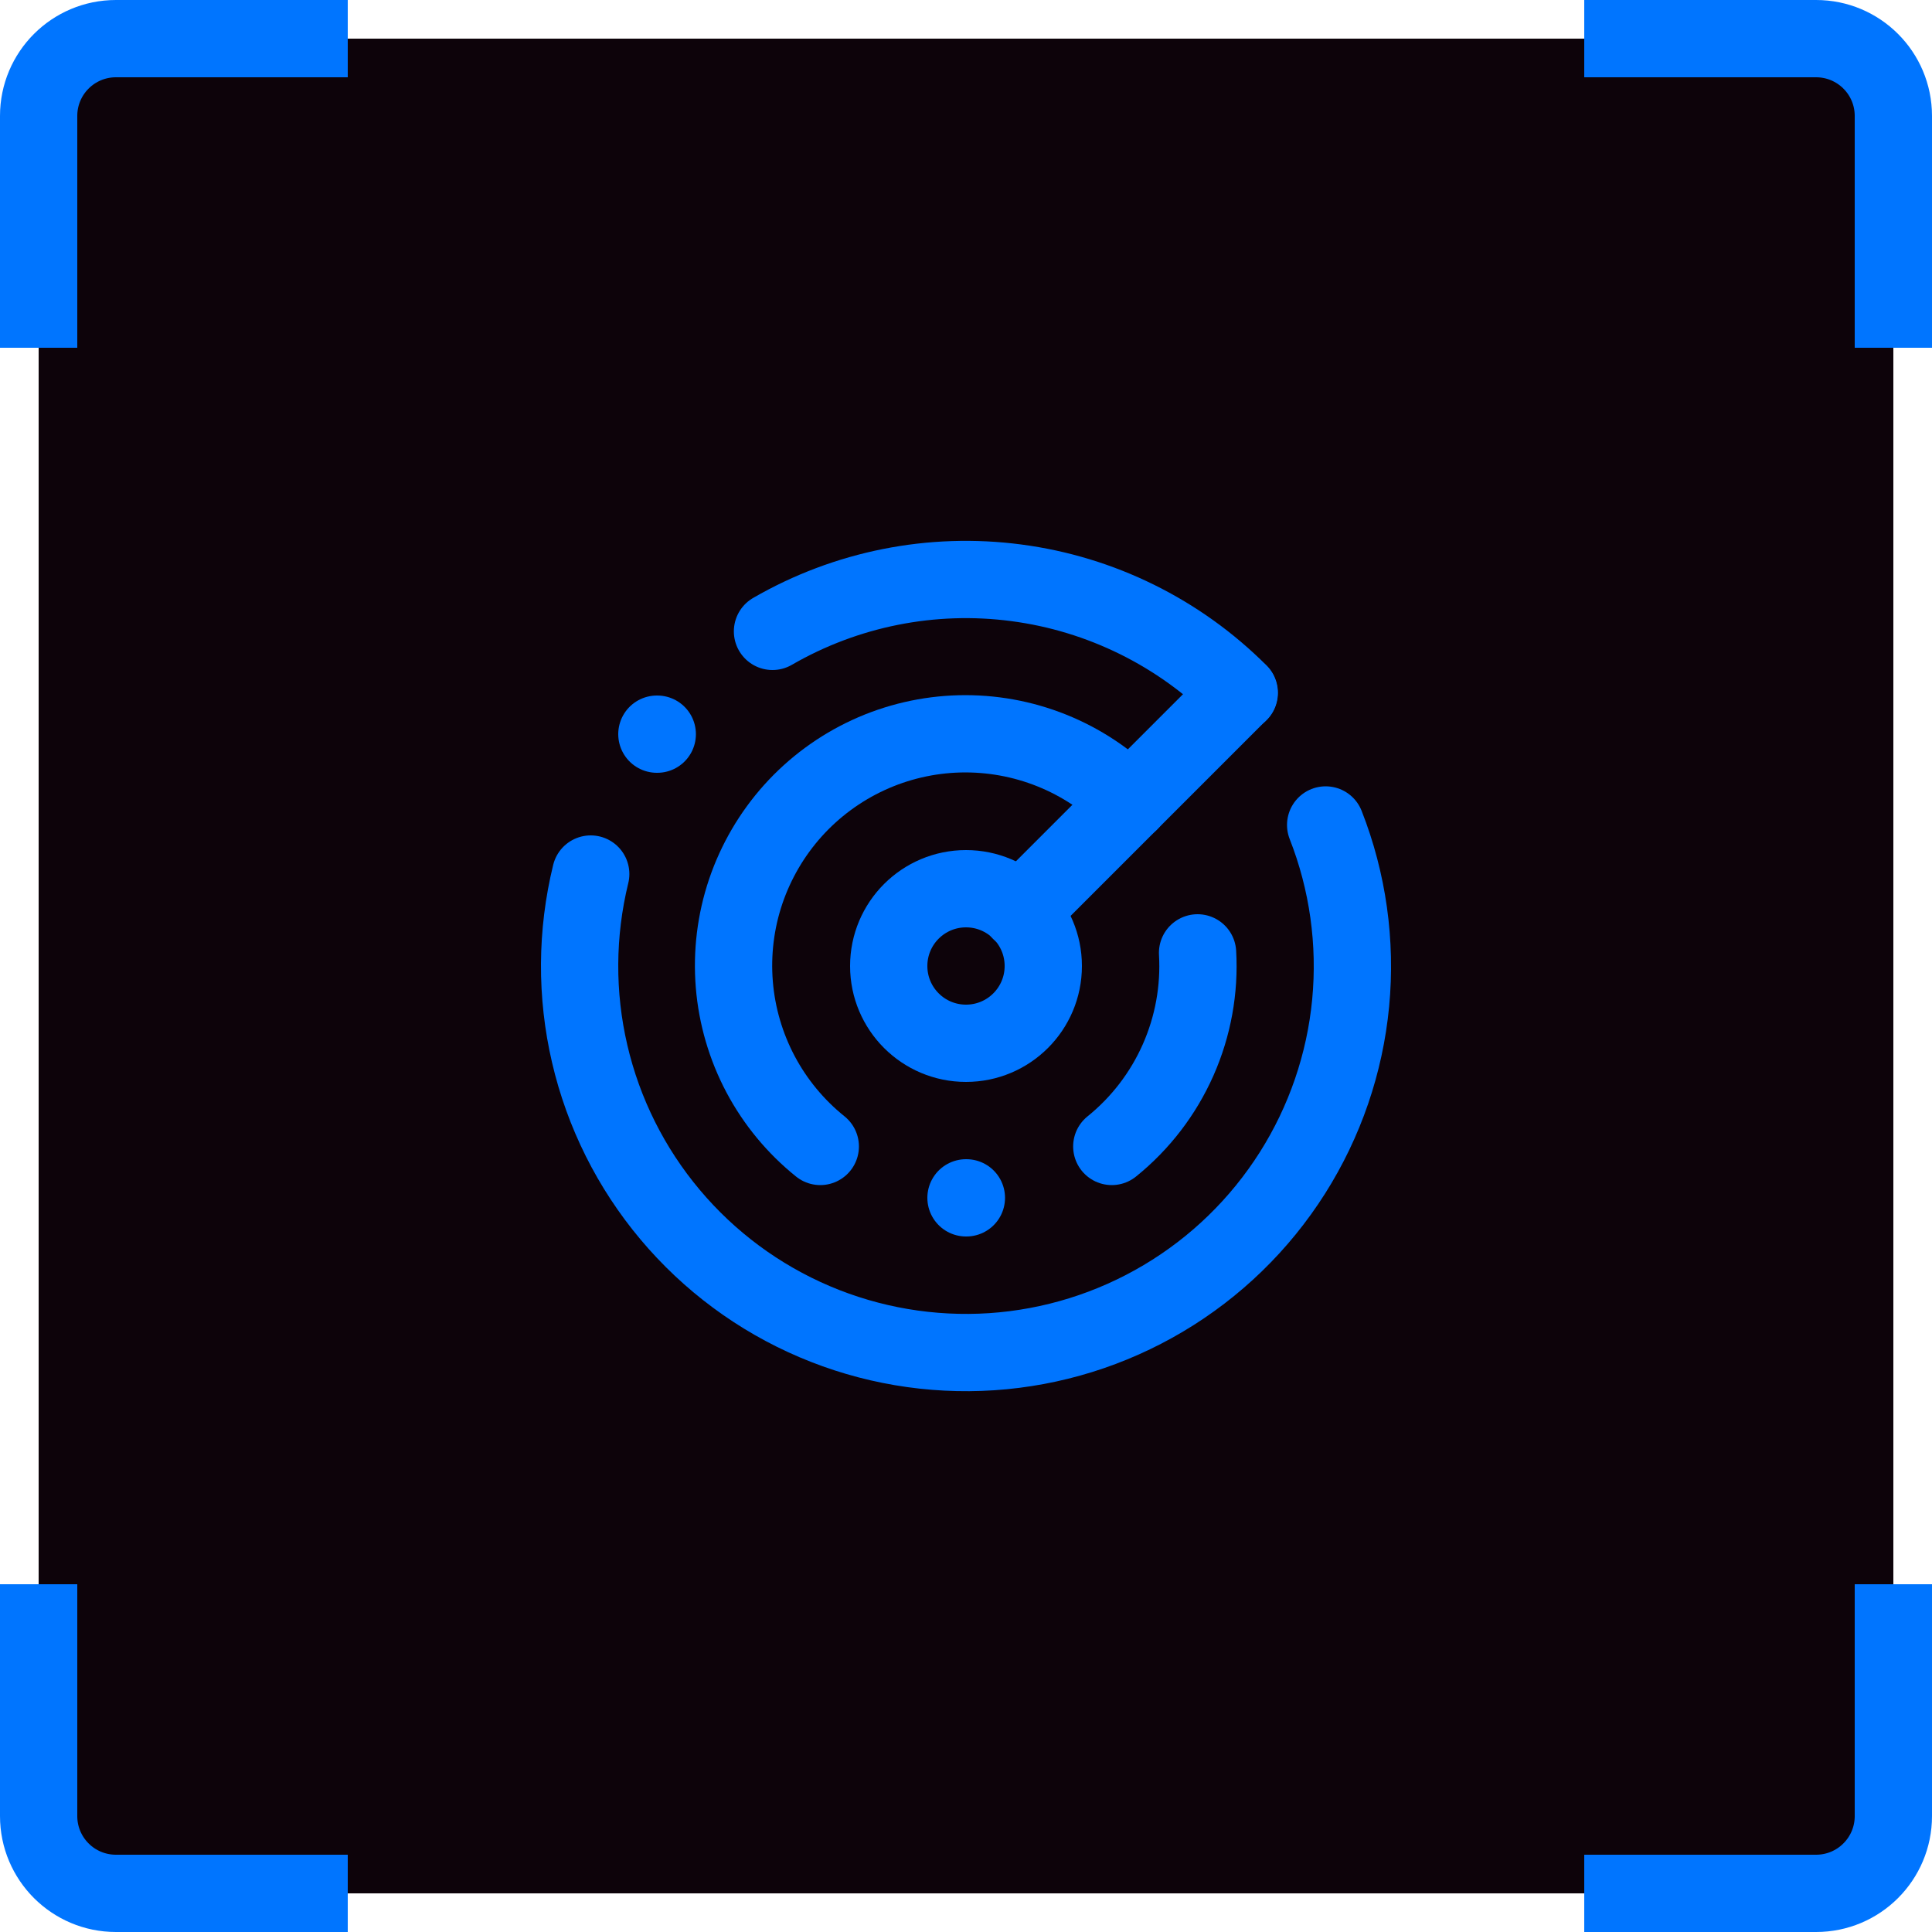
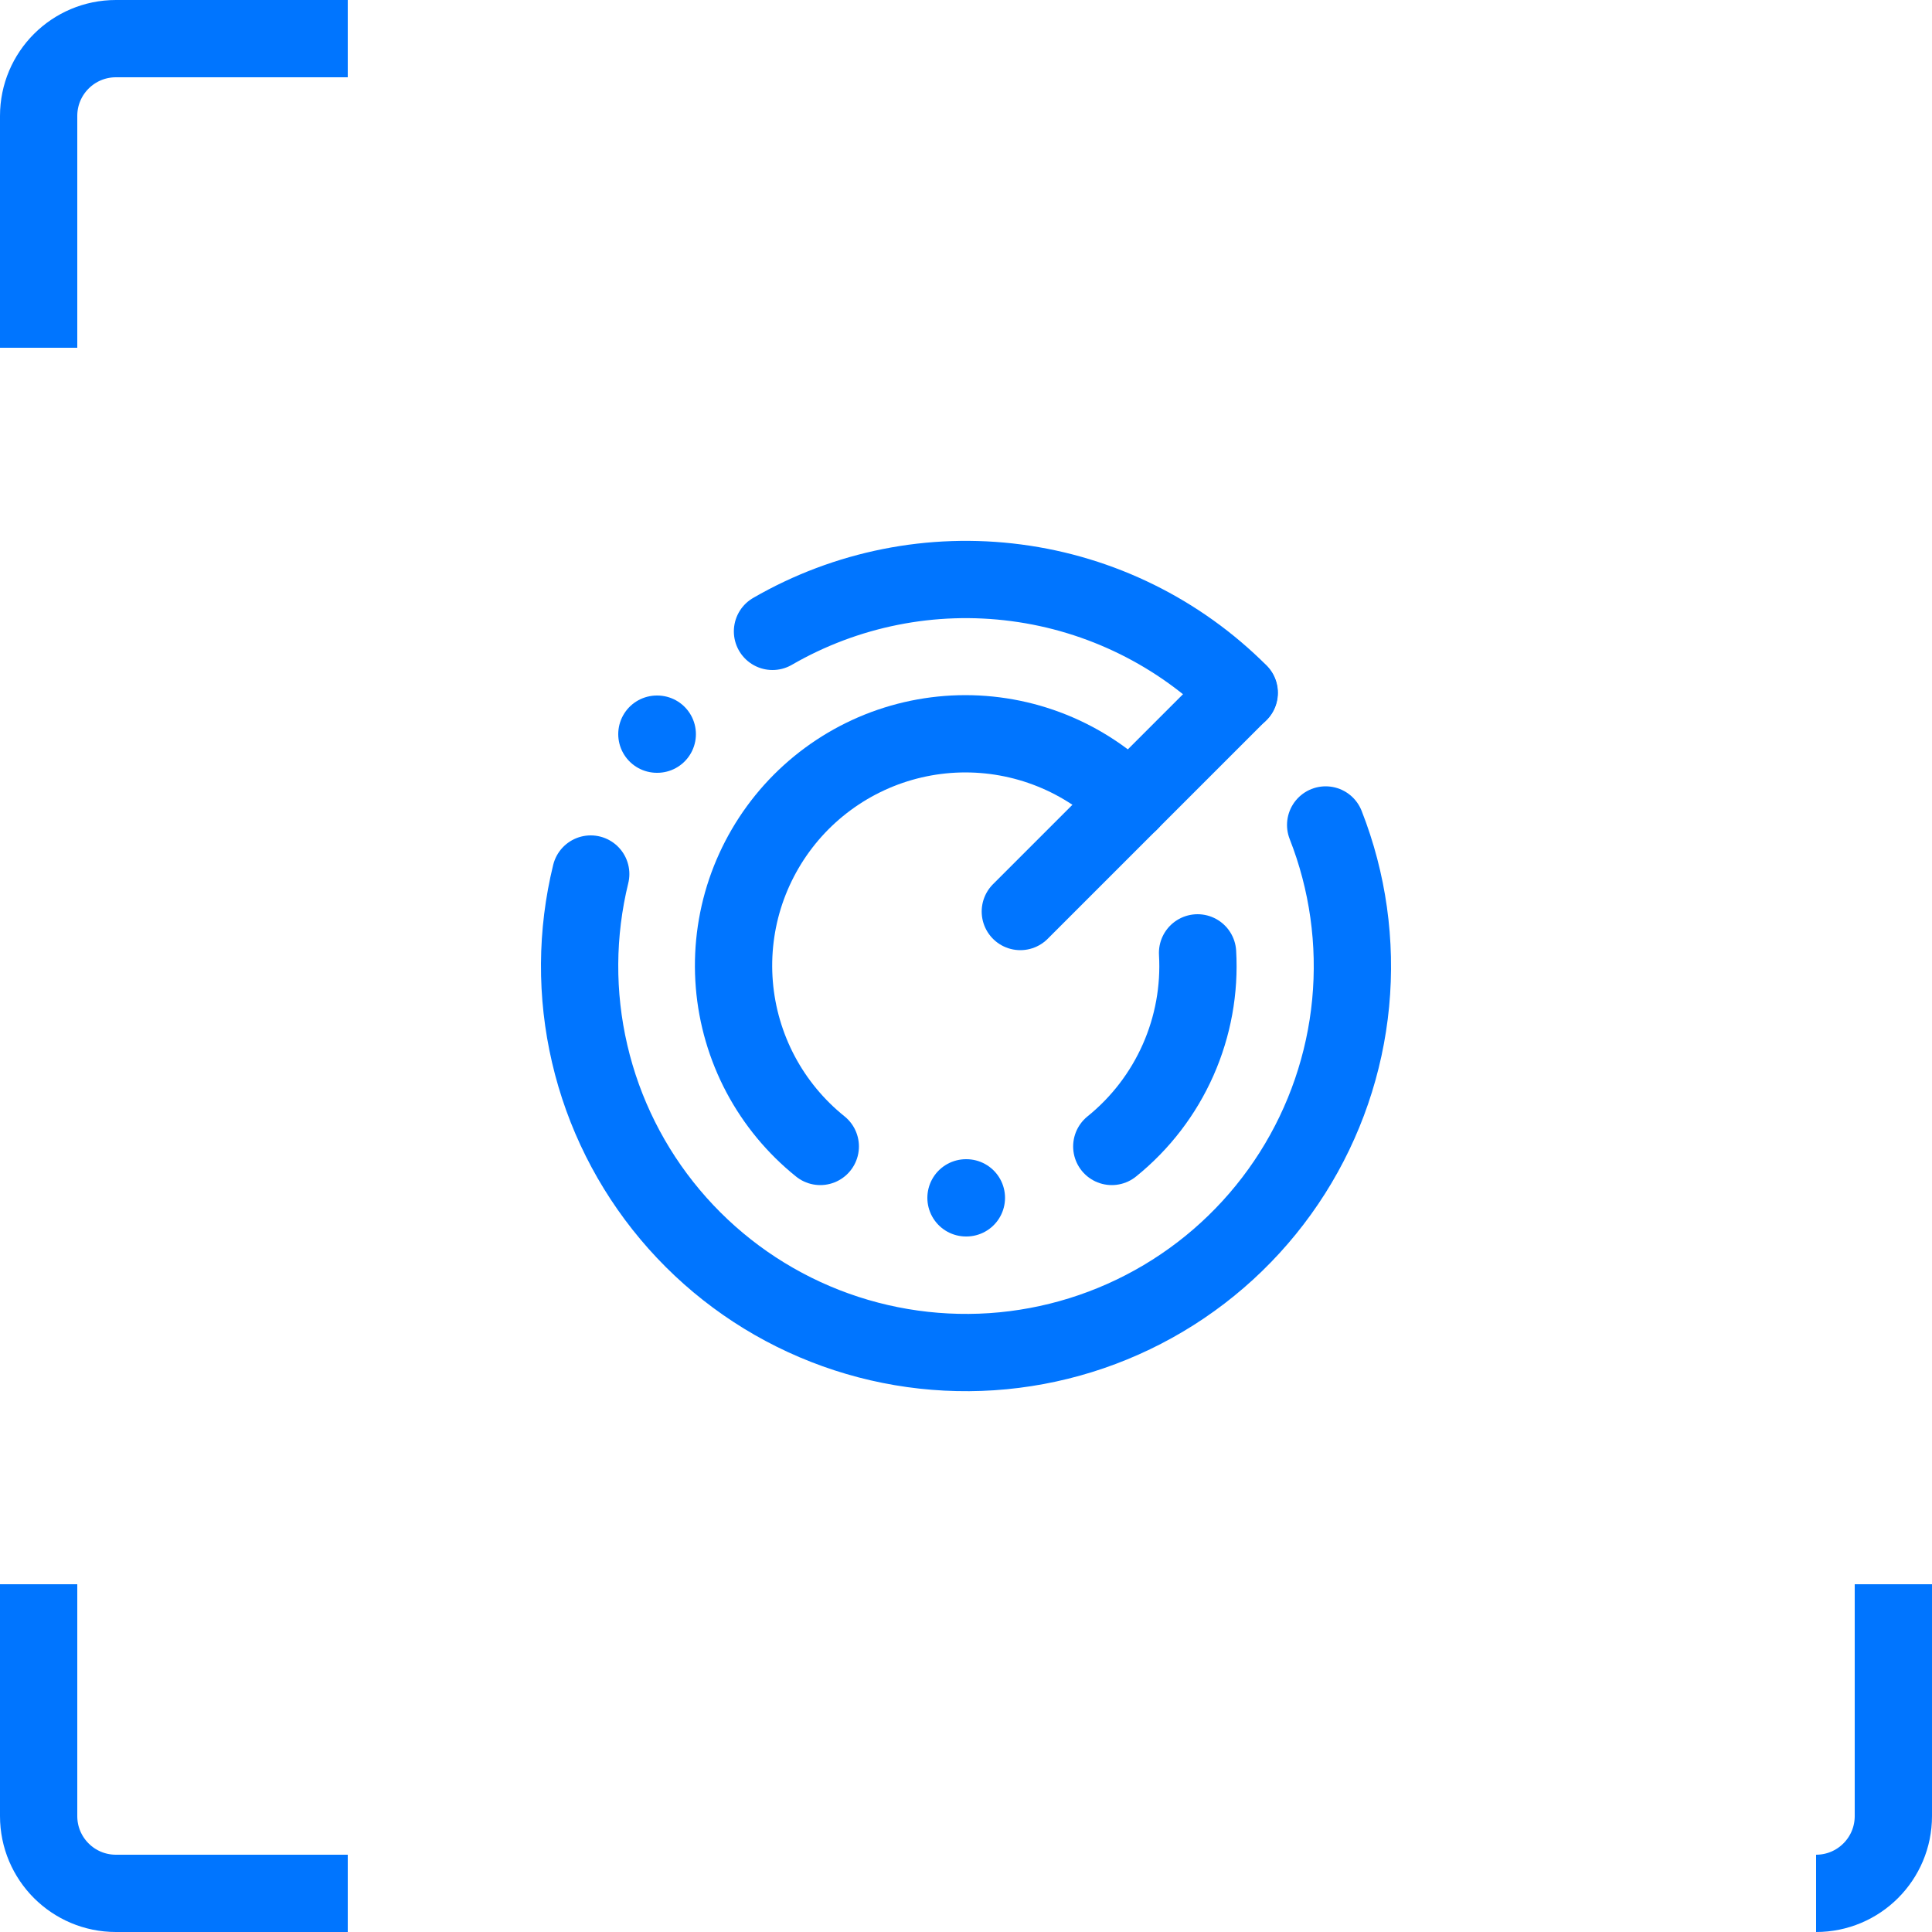
<svg xmlns="http://www.w3.org/2000/svg" width="50" height="50" viewBox="0 0 50 50" fill="none">
  <g filter="url(#filter0_i_1290_21783)">
-     <rect x="1" y="1" width="48" height="48" rx="2" fill="#0D030A" />
    <path d="M1 9V3C1 1.895 1.895 1 3 1H9" stroke="#0075FF" stroke-width="2" />
-     <path d="M49 9V3C49 1.895 48.105 1 47 1H41" stroke="#0075FF" stroke-width="2" />
    <path d="M1 41V47C1 48.105 1.895 49 3 49H9" stroke="#0075FF" stroke-width="2" />
-     <path d="M49 41V47C49 48.105 48.105 49 47 49H41" stroke="#0075FF" stroke-width="2" />
+     <path d="M49 41V47C49 48.105 48.105 49 47 49" stroke="#0075FF" stroke-width="2" />
    <path d="M32.072 17.93C30.515 16.371 28.487 15.37 26.302 15.083C24.118 14.795 21.9 15.237 19.992 16.34" stroke="#0075FF" stroke-width="2" stroke-linecap="round" stroke-linejoin="round" />
    <path d="M17 19H17.01" stroke="#0075FF" stroke-width="2" stroke-linecap="round" stroke-linejoin="round" />
    <path d="M15.288 22.62C14.914 24.147 14.904 25.741 15.261 27.272C15.617 28.803 16.33 30.229 17.341 31.433C18.352 32.638 19.633 33.587 21.079 34.203C22.526 34.82 24.097 35.086 25.666 34.982C27.235 34.877 28.757 34.404 30.109 33.6C31.461 32.797 32.604 31.686 33.446 30.358C34.288 29.03 34.805 27.522 34.955 25.957C35.104 24.392 34.883 22.813 34.308 21.35" stroke="#0075FF" stroke-width="2" stroke-linecap="round" stroke-linejoin="round" />
    <path d="M29.239 20.76C28.664 20.181 27.976 19.726 27.219 19.422C26.461 19.118 25.65 18.972 24.834 18.992C24.018 19.013 23.215 19.199 22.473 19.541C21.732 19.883 21.068 20.372 20.522 20.979C19.977 21.586 19.561 22.298 19.299 23.071C19.038 23.845 18.938 24.663 19.004 25.477C19.07 26.29 19.302 27.082 19.684 27.803C20.067 28.524 20.593 29.159 21.229 29.67" stroke="#0075FF" stroke-width="2" stroke-linecap="round" stroke-linejoin="round" />
    <path d="M25 31H25.01" stroke="#0075FF" stroke-width="2" stroke-linecap="round" stroke-linejoin="round" />
    <path d="M30.993 24.66C31.048 25.611 30.875 26.562 30.489 27.433C30.103 28.305 29.515 29.071 28.773 29.67" stroke="#0075FF" stroke-width="2" stroke-linecap="round" stroke-linejoin="round" />
-     <path d="M25 27C26.105 27 27 26.105 27 25C27 23.895 26.105 23 25 23C23.895 23 23 23.895 23 25C23 26.105 23.895 27 25 27Z" stroke="#0075FF" stroke-width="2" stroke-linecap="round" stroke-linejoin="round" />
    <path d="M26.406 23.59L32.066 17.93" stroke="#0075FF" stroke-width="2" stroke-linecap="round" stroke-linejoin="round" />
  </g>
  <defs>
    <filter id="filter0_i_1290_21783" x="0" y="0" width="50" height="50" filterUnits="userSpaceOnUse" color-interpolation-filters="sRGB">
      <feFlood flood-opacity="0" result="BackgroundImageFix" />
      <feBlend mode="normal" in="SourceGraphic" in2="BackgroundImageFix" result="shape" />
      <feColorMatrix in="SourceAlpha" type="matrix" values="0 0 0 0 0 0 0 0 0 0 0 0 0 0 0 0 0 0 127 0" result="hardAlpha" />
      <feOffset />
      <feGaussianBlur stdDeviation="3" />
      <feComposite in2="hardAlpha" operator="arithmetic" k2="-1" k3="1" />
      <feColorMatrix type="matrix" values="0 0 0 0 0 0 0 0 0 0.459 0 0 0 0 1 0 0 0 1 0" />
      <feBlend mode="normal" in2="shape" result="effect1_innerShadow_1290_21783" />
    </filter>
  </defs>
</svg>